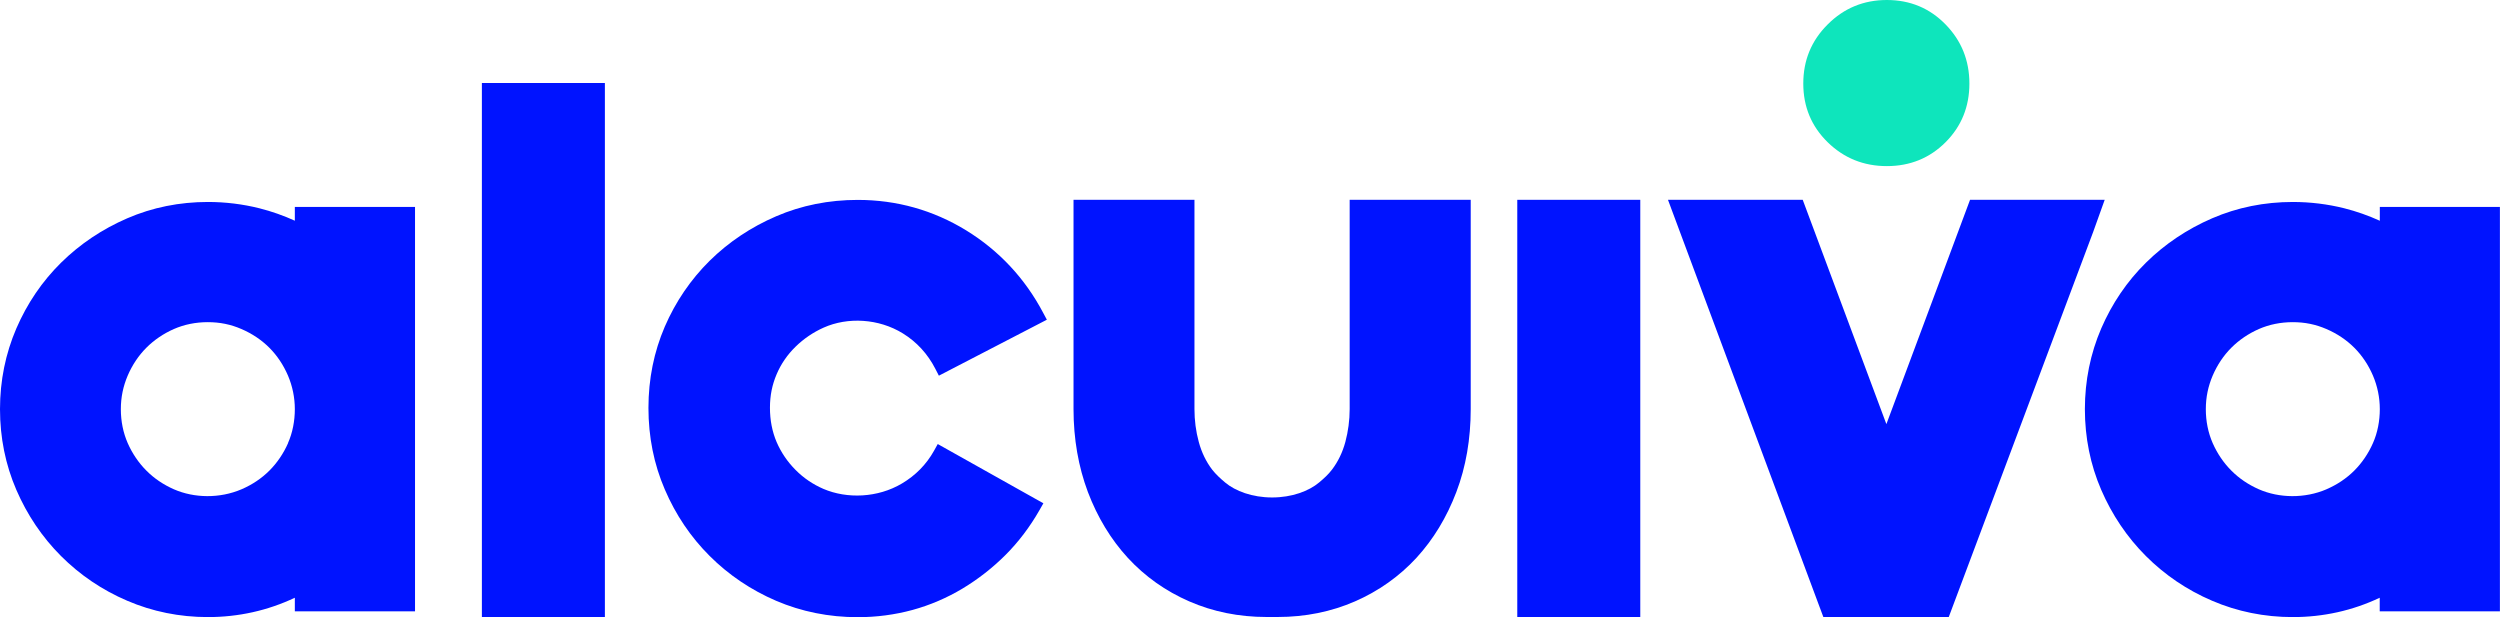
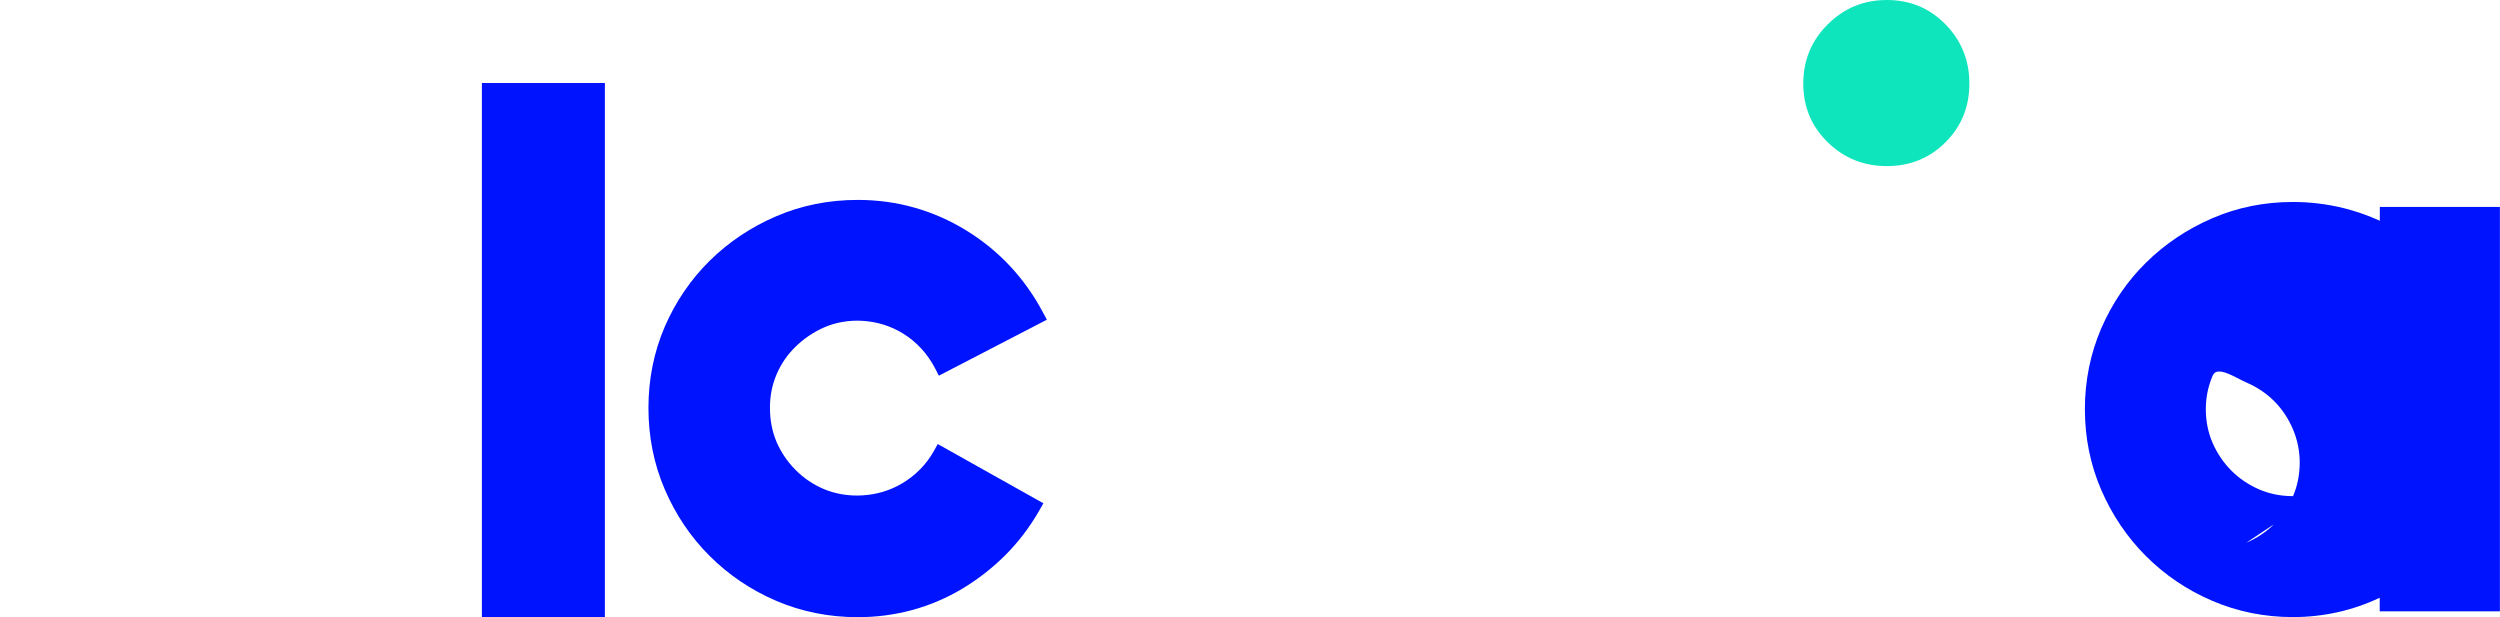
<svg xmlns="http://www.w3.org/2000/svg" id="Layer_2" data-name="Layer 2" viewBox="0 0 266.25 65.72">
  <defs>
    <style>      .cls-1 {        fill: #0ee5bc;      }      .cls-1, .cls-2 {        stroke-width: 0px;      }      .cls-2 {        fill: #0013ff;      }    </style>
  </defs>
  <g id="Layer_1-2" data-name="Layer 1">
    <path class="cls-1" d="m200.95,0c2.47,0,4.56.87,6.25,2.6,1.69,1.73,2.54,3.83,2.54,6.3s-.85,4.56-2.54,6.25c-1.69,1.69-3.78,2.54-6.25,2.54s-4.57-.85-6.3-2.54c-1.73-1.69-2.6-3.78-2.6-6.25s.86-4.57,2.6-6.3c1.73-1.73,3.83-2.6,6.3-2.6Z" />
-     <path class="cls-2" d="m31.41,23.51c-1.21-.55-2.48-1-3.79-1.33-1.76-.44-3.6-.67-5.47-.67-3.03,0-5.92.58-8.6,1.74-2.66,1.15-5.03,2.74-7.04,4.72-2.02,1.99-3.62,4.35-4.77,7.01-1.15,2.67-1.74,5.57-1.74,8.59s.58,5.92,1.74,8.6c1.15,2.66,2.75,5.04,4.76,7.05,2.01,2.01,4.38,3.62,7.05,4.76,2.67,1.15,5.57,1.74,8.59,1.74,3.25,0,6.36-.69,9.26-2.06v1.45h12.8V22.04h-12.8v1.47Zm-.73,23.68c-.49,1.11-1.16,2.1-1.99,2.93-.83.83-1.83,1.5-2.97,1.99-2.31.99-5.03.95-7.2,0-1.11-.49-2.1-1.15-2.93-1.99-.83-.83-1.5-1.82-1.99-2.93-.48-1.1-.73-2.32-.73-3.61s.25-2.45.73-3.58c.49-1.14,1.16-2.14,1.99-2.97.83-.83,1.82-1.5,2.93-1.99,1.1-.48,2.32-.73,3.61-.73s2.45.24,3.58.73c1.14.49,2.14,1.16,2.97,1.99.83.83,1.5,1.83,1.99,2.97.48,1.13.73,2.34.73,3.58s-.24,2.51-.73,3.61Z" />
    <rect class="cls-2" x="51.32" y="8.84" width="13.1" height="56.87" />
    <path class="cls-2" d="m84.73,36.92c.86-.84,1.87-1.53,2.99-2.03,2.55-1.14,5.85-.98,8.44.62,1.47.91,2.63,2.17,3.45,3.76l.38.74,11.5-5.96-.39-.73c-1.94-3.68-4.71-6.64-8.21-8.79-3.51-2.15-7.39-3.24-11.54-3.24-3.07,0-5.99.58-8.68,1.74-2.68,1.15-5.07,2.75-7.09,4.74-2.02,2-3.63,4.36-4.78,7.02-1.15,2.67-1.74,5.57-1.74,8.65s.58,5.99,1.74,8.68c1.15,2.69,2.76,5.08,4.78,7.09,2.02,2.02,4.41,3.63,7.09,4.78,2.69,1.15,5.61,1.74,8.68,1.74,1.99,0,3.96-.26,5.83-.77,1.87-.51,3.66-1.28,5.33-2.28,1.66-1,3.2-2.2,4.58-3.58,1.38-1.38,2.6-2.99,3.62-4.78l.41-.72-11.25-6.31-.4.72c-.81,1.45-1.96,2.62-3.41,3.48-2.59,1.54-5.85,1.65-8.36.58-1.11-.48-2.11-1.15-2.97-2.02-.86-.86-1.54-1.86-2.02-2.97-.47-1.1-.71-2.33-.71-3.65s.24-2.47.71-3.57c.47-1.11,1.15-2.09,2.01-2.93Z" />
-     <rect class="cls-2" x="161.59" y="21.28" width="13.1" height="44.43" />
-     <polygon class="cls-2" points="224.15 21.28 209.81 21.28 200.9 45.17 191.99 21.28 177.64 21.28 193.61 64.17 194.19 65.72 207.54 65.72 222.92 24.71 224.15 21.28" />
-     <path class="cls-2" d="m253.45,22.04v1.47c-1.21-.55-2.48-1-3.79-1.33-1.76-.44-3.6-.67-5.47-.67-3.03,0-5.92.58-8.6,1.74-2.66,1.15-5.03,2.74-7.04,4.72-2.02,1.99-3.62,4.35-4.77,7.01-1.15,2.67-1.74,5.57-1.74,8.59s.58,5.92,1.74,8.6c1.15,2.66,2.75,5.04,4.76,7.05,2.01,2.01,4.38,3.62,7.05,4.76,2.67,1.15,5.57,1.74,8.59,1.74,3.25,0,6.36-.69,9.26-2.06v1.45h12.8V22.04h-12.8Zm-5.68,30.07c-2.31.99-5.03.95-7.2,0-1.11-.49-2.1-1.15-2.93-1.99-.83-.83-1.5-1.82-1.99-2.93-.48-1.1-.73-2.32-.73-3.61s.25-2.45.73-3.58c.49-1.14,1.16-2.14,1.99-2.97.83-.83,1.82-1.5,2.93-1.99,1.1-.48,2.32-.73,3.61-.73s2.45.24,3.58.73c1.14.49,2.14,1.16,2.97,1.99.83.83,1.5,1.83,1.99,2.97.48,1.13.73,2.34.73,3.58s-.24,2.51-.73,3.61c-.49,1.11-1.16,2.1-1.99,2.93-.83.83-1.83,1.5-2.97,1.99Z" />
-     <path class="cls-2" d="m143.74,21.28v22.29c0,1.19-.16,2.37-.46,3.5-.3,1.11-.78,2.1-1.42,2.94-.39.52-.87.95-1.37,1.37-1.09.92-2.9,1.6-5.01,1.6s-3.92-.68-5.01-1.6c-.5-.42-.98-.86-1.38-1.37-.64-.84-1.12-1.83-1.42-2.94-.31-1.14-.46-2.31-.46-3.5v-22.29h-12.88v22.29c0,3.17.52,6.14,1.53,8.83,1.02,2.69,2.45,5.05,4.26,7.02,1.82,1.97,4.01,3.53,6.54,4.63,2.52,1.1,5.29,1.66,8.22,1.66h1.2c2.93,0,5.7-.56,8.22-1.66,2.52-1.1,4.72-2.66,6.54-4.63,1.81-1.97,3.24-4.33,4.26-7.02,1.02-2.68,1.53-5.65,1.53-8.83v-22.29h-12.88Z" />
+     <path class="cls-2" d="m253.45,22.04v1.47c-1.21-.55-2.48-1-3.79-1.33-1.76-.44-3.6-.67-5.47-.67-3.03,0-5.92.58-8.6,1.74-2.66,1.15-5.03,2.74-7.04,4.72-2.02,1.99-3.62,4.35-4.77,7.01-1.15,2.67-1.74,5.57-1.74,8.59s.58,5.92,1.74,8.6c1.15,2.66,2.75,5.04,4.76,7.05,2.01,2.01,4.38,3.62,7.05,4.76,2.67,1.15,5.57,1.74,8.59,1.74,3.25,0,6.36-.69,9.26-2.06v1.45h12.8V22.04h-12.8Zm-5.68,30.07c-2.31.99-5.03.95-7.2,0-1.11-.49-2.1-1.15-2.93-1.99-.83-.83-1.5-1.82-1.99-2.93-.48-1.1-.73-2.32-.73-3.61s.25-2.45.73-3.58s2.45.24,3.58.73c1.14.49,2.14,1.16,2.97,1.99.83.83,1.5,1.83,1.99,2.97.48,1.13.73,2.34.73,3.58s-.24,2.51-.73,3.61c-.49,1.11-1.16,2.1-1.99,2.93-.83.83-1.83,1.5-2.97,1.99Z" />
  </g>
</svg>